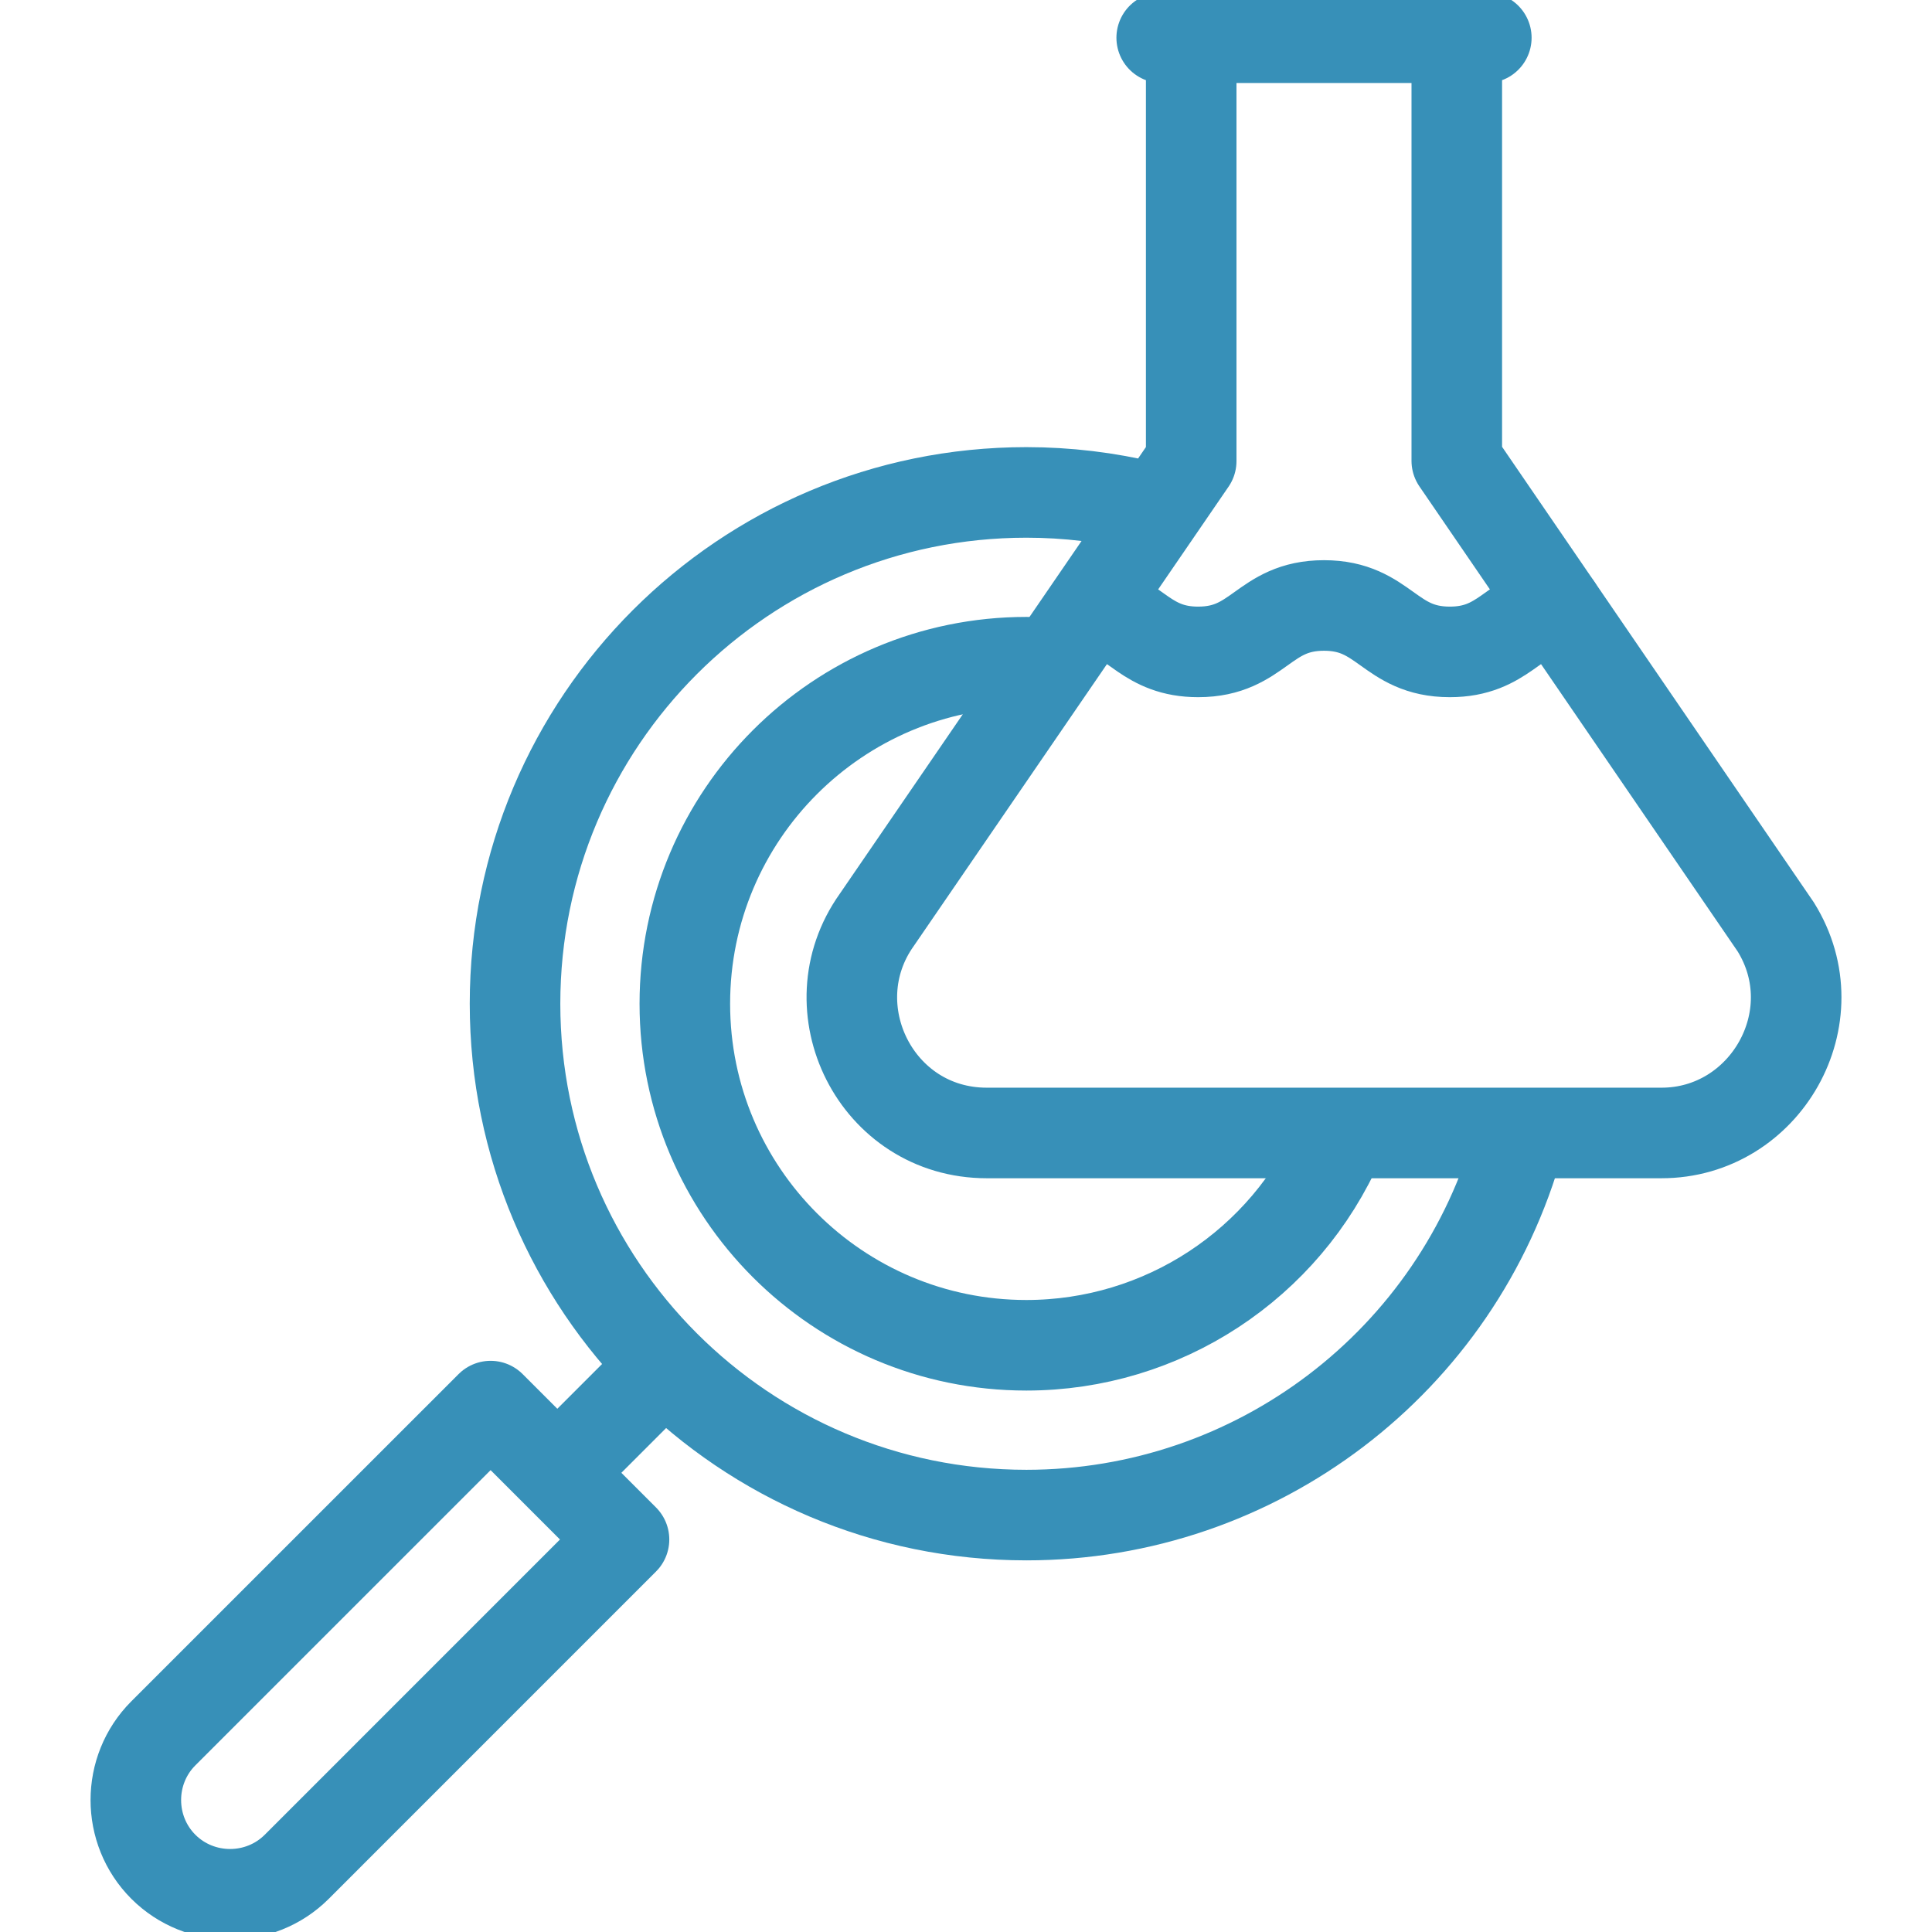
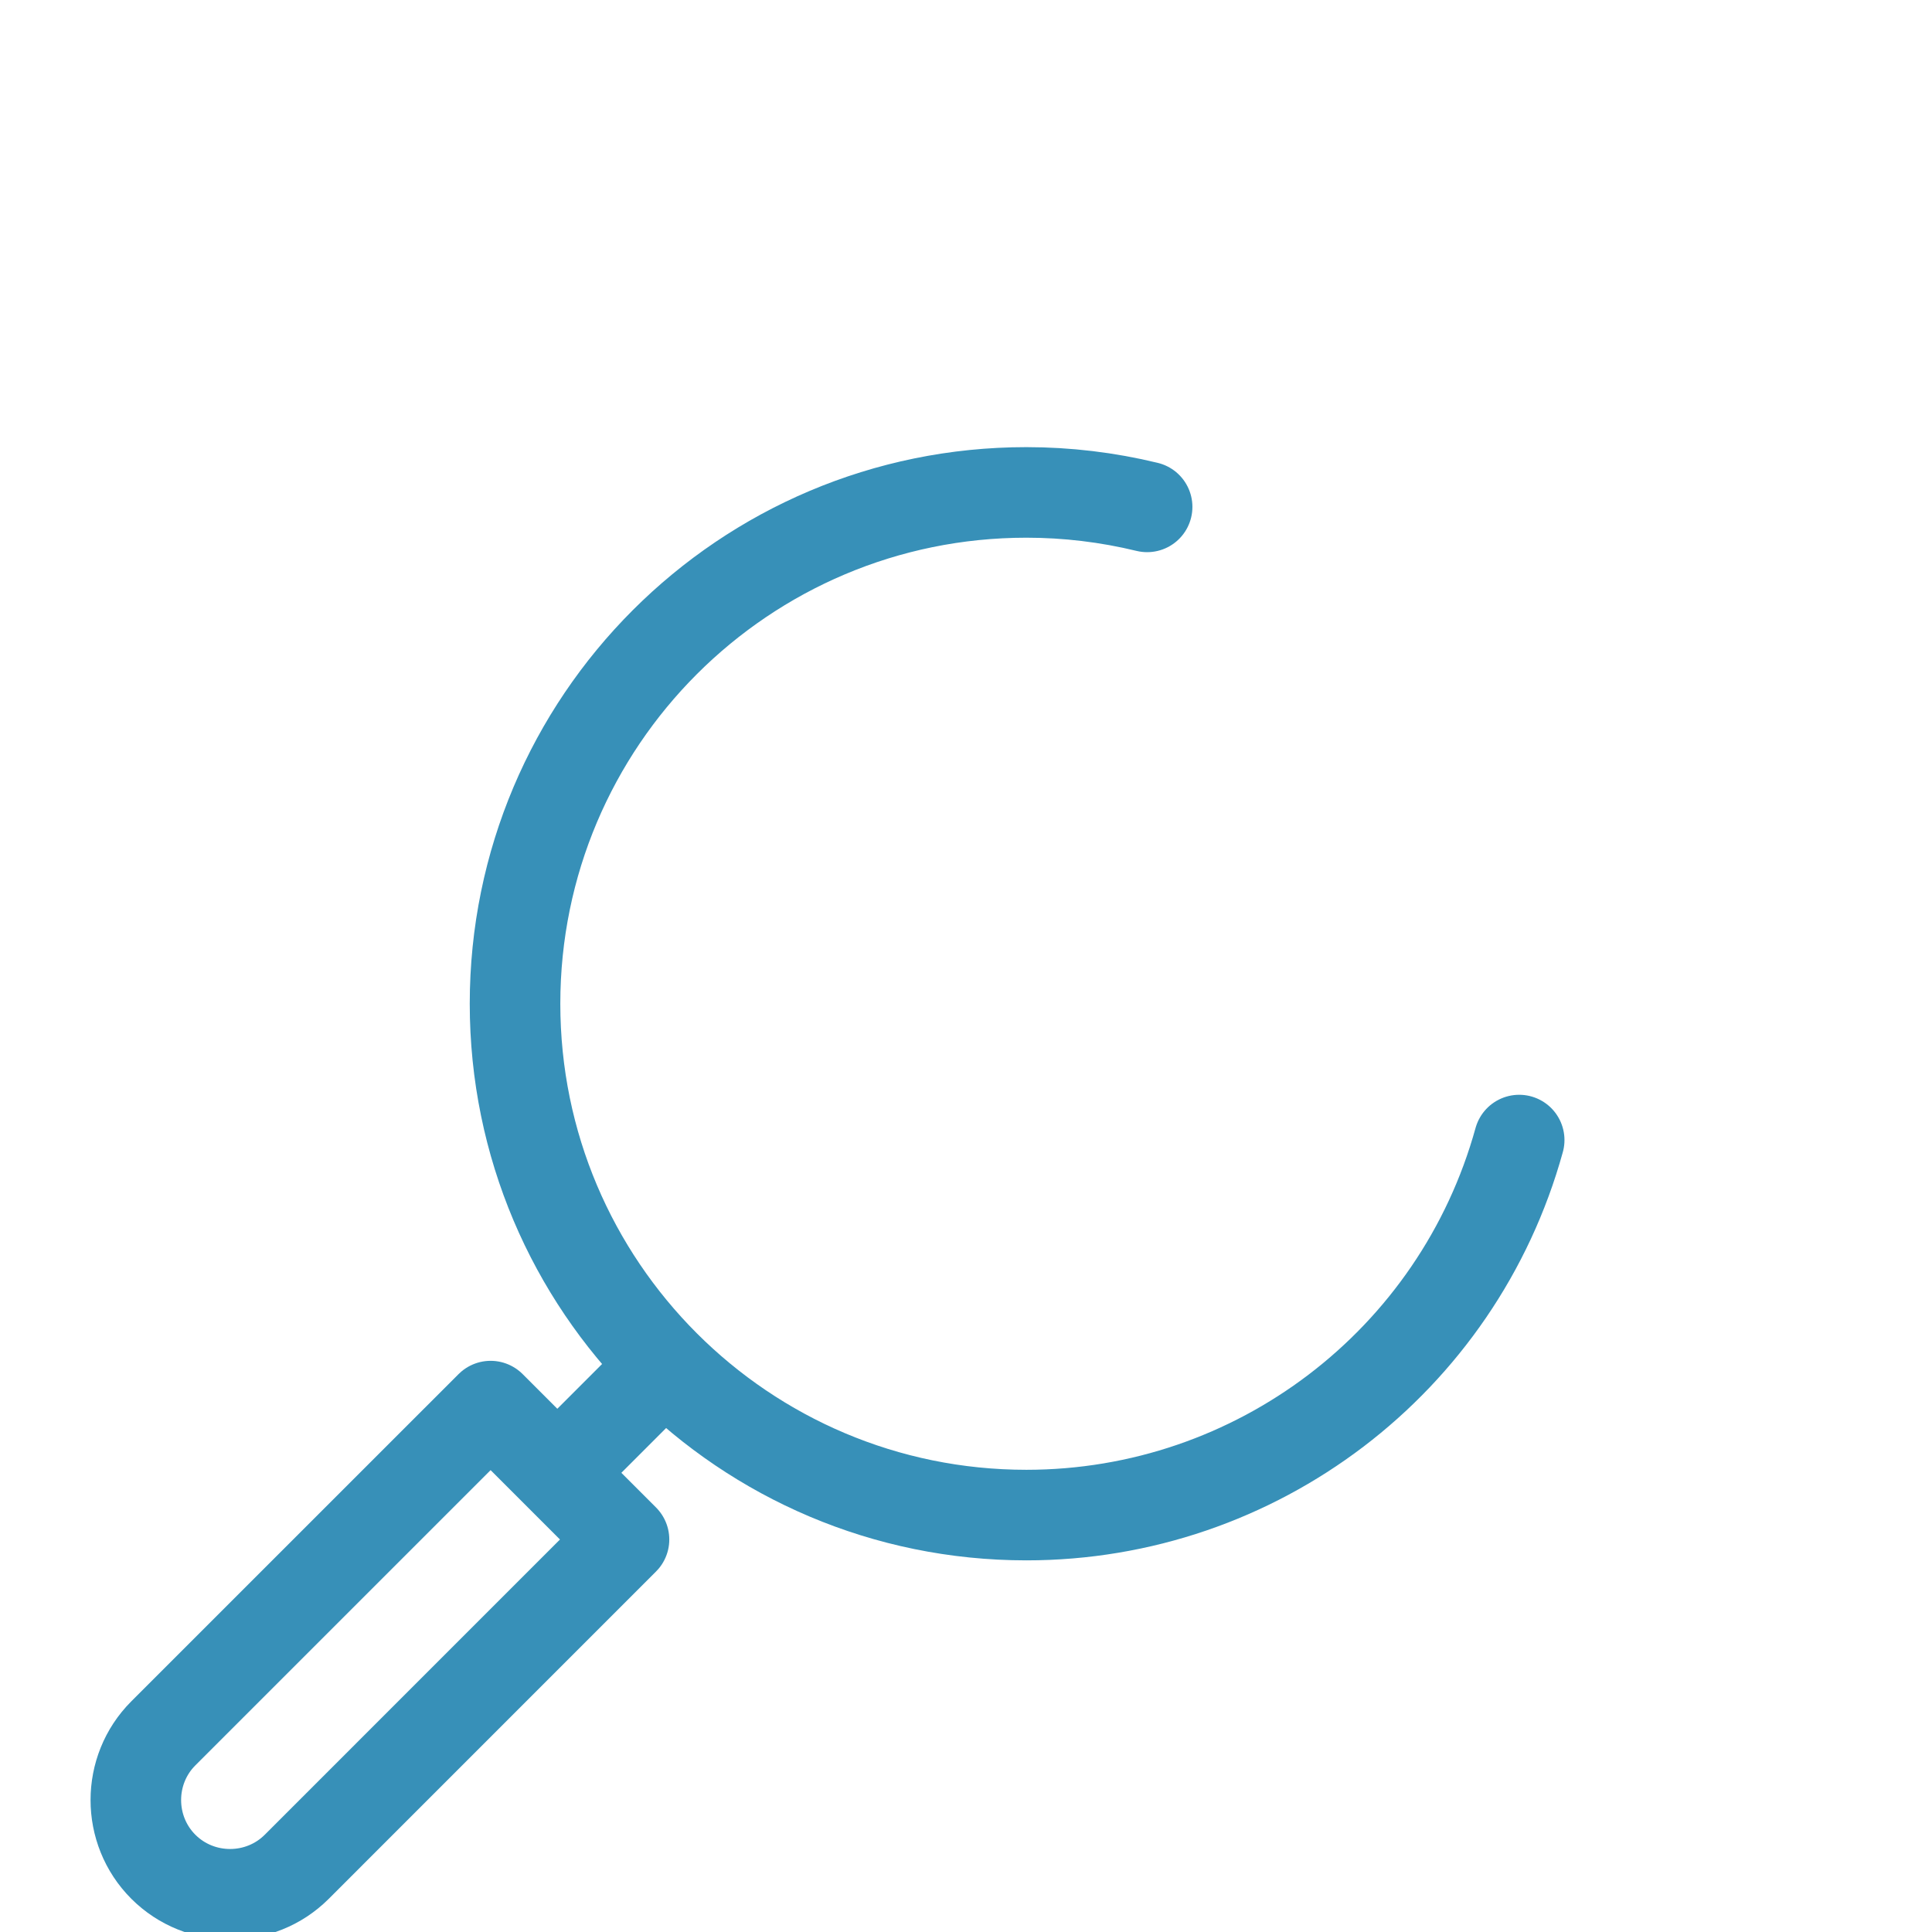
<svg xmlns="http://www.w3.org/2000/svg" width="64" height="64" viewBox="0 0 64 64" fill="none">
  <g clip-path="url(#clip0_14_16007)">
    <path d="M38 16.791C36.69 16.473 35.348 16.312 34 16.312C24.645 16.312 17.061 23.895 17.061 33.25C17.061 42.605 24.645 50.189 34 50.189C41.616 50.189 48.295 45.106 50.325 37.766" stroke="#3790B8" stroke-width="3" stroke-miterlimit="22.926" stroke-linecap="round" stroke-linejoin="round" />
-     <path d="M34.672 21.956C34.448 21.943 34.224 21.936 34 21.936C27.752 21.936 22.686 27.002 22.686 33.25C22.686 39.498 27.752 44.564 34 44.564C38.501 44.564 42.574 41.896 44.372 37.77" stroke="#3790B8" stroke-width="3" stroke-miterlimit="22.926" stroke-linecap="round" stroke-linejoin="round" />
    <path fill-rule="evenodd" clip-rule="evenodd" d="M16.252 46.579L20.671 50.998L9.831 61.839C8.616 63.054 6.627 63.054 5.411 61.839C4.196 60.623 4.196 58.634 5.411 57.419L16.252 46.579Z" stroke="#3790B8" stroke-width="3" stroke-miterlimit="22.926" stroke-linecap="round" stroke-linejoin="round" />
    <path d="M18.704 48.547L21.743 45.507" stroke="#3790B8" stroke-width="3" stroke-miterlimit="22.926" stroke-linecap="round" stroke-linejoin="round" />
-     <path d="M38.483 1.25H49.236M48.258 1.739V15.266L58.824 30.705C60.684 33.694 58.474 37.535 55.035 37.531H32.688C29.023 37.531 26.973 33.383 29.044 30.473L39.46 15.274V1.739" stroke="#3790B8" stroke-width="3" stroke-miterlimit="22.926" stroke-linecap="round" stroke-linejoin="round" />
-     <path d="M36.361 20.163C37.63 20.51 37.999 21.595 39.691 21.595C41.705 21.595 41.845 20.057 43.859 20.057C45.873 20.057 46.013 21.595 48.027 21.595C49.811 21.595 50.125 20.388 51.573 20.113" stroke="#3790B8" stroke-width="3" stroke-miterlimit="22.926" stroke-linecap="round" stroke-linejoin="round" />
  </g>
  <defs>
    <clipPath id="clip0_14_16007">
      <rect width="64" height="64" fill="white" />
    </clipPath>
  </defs>
</svg>